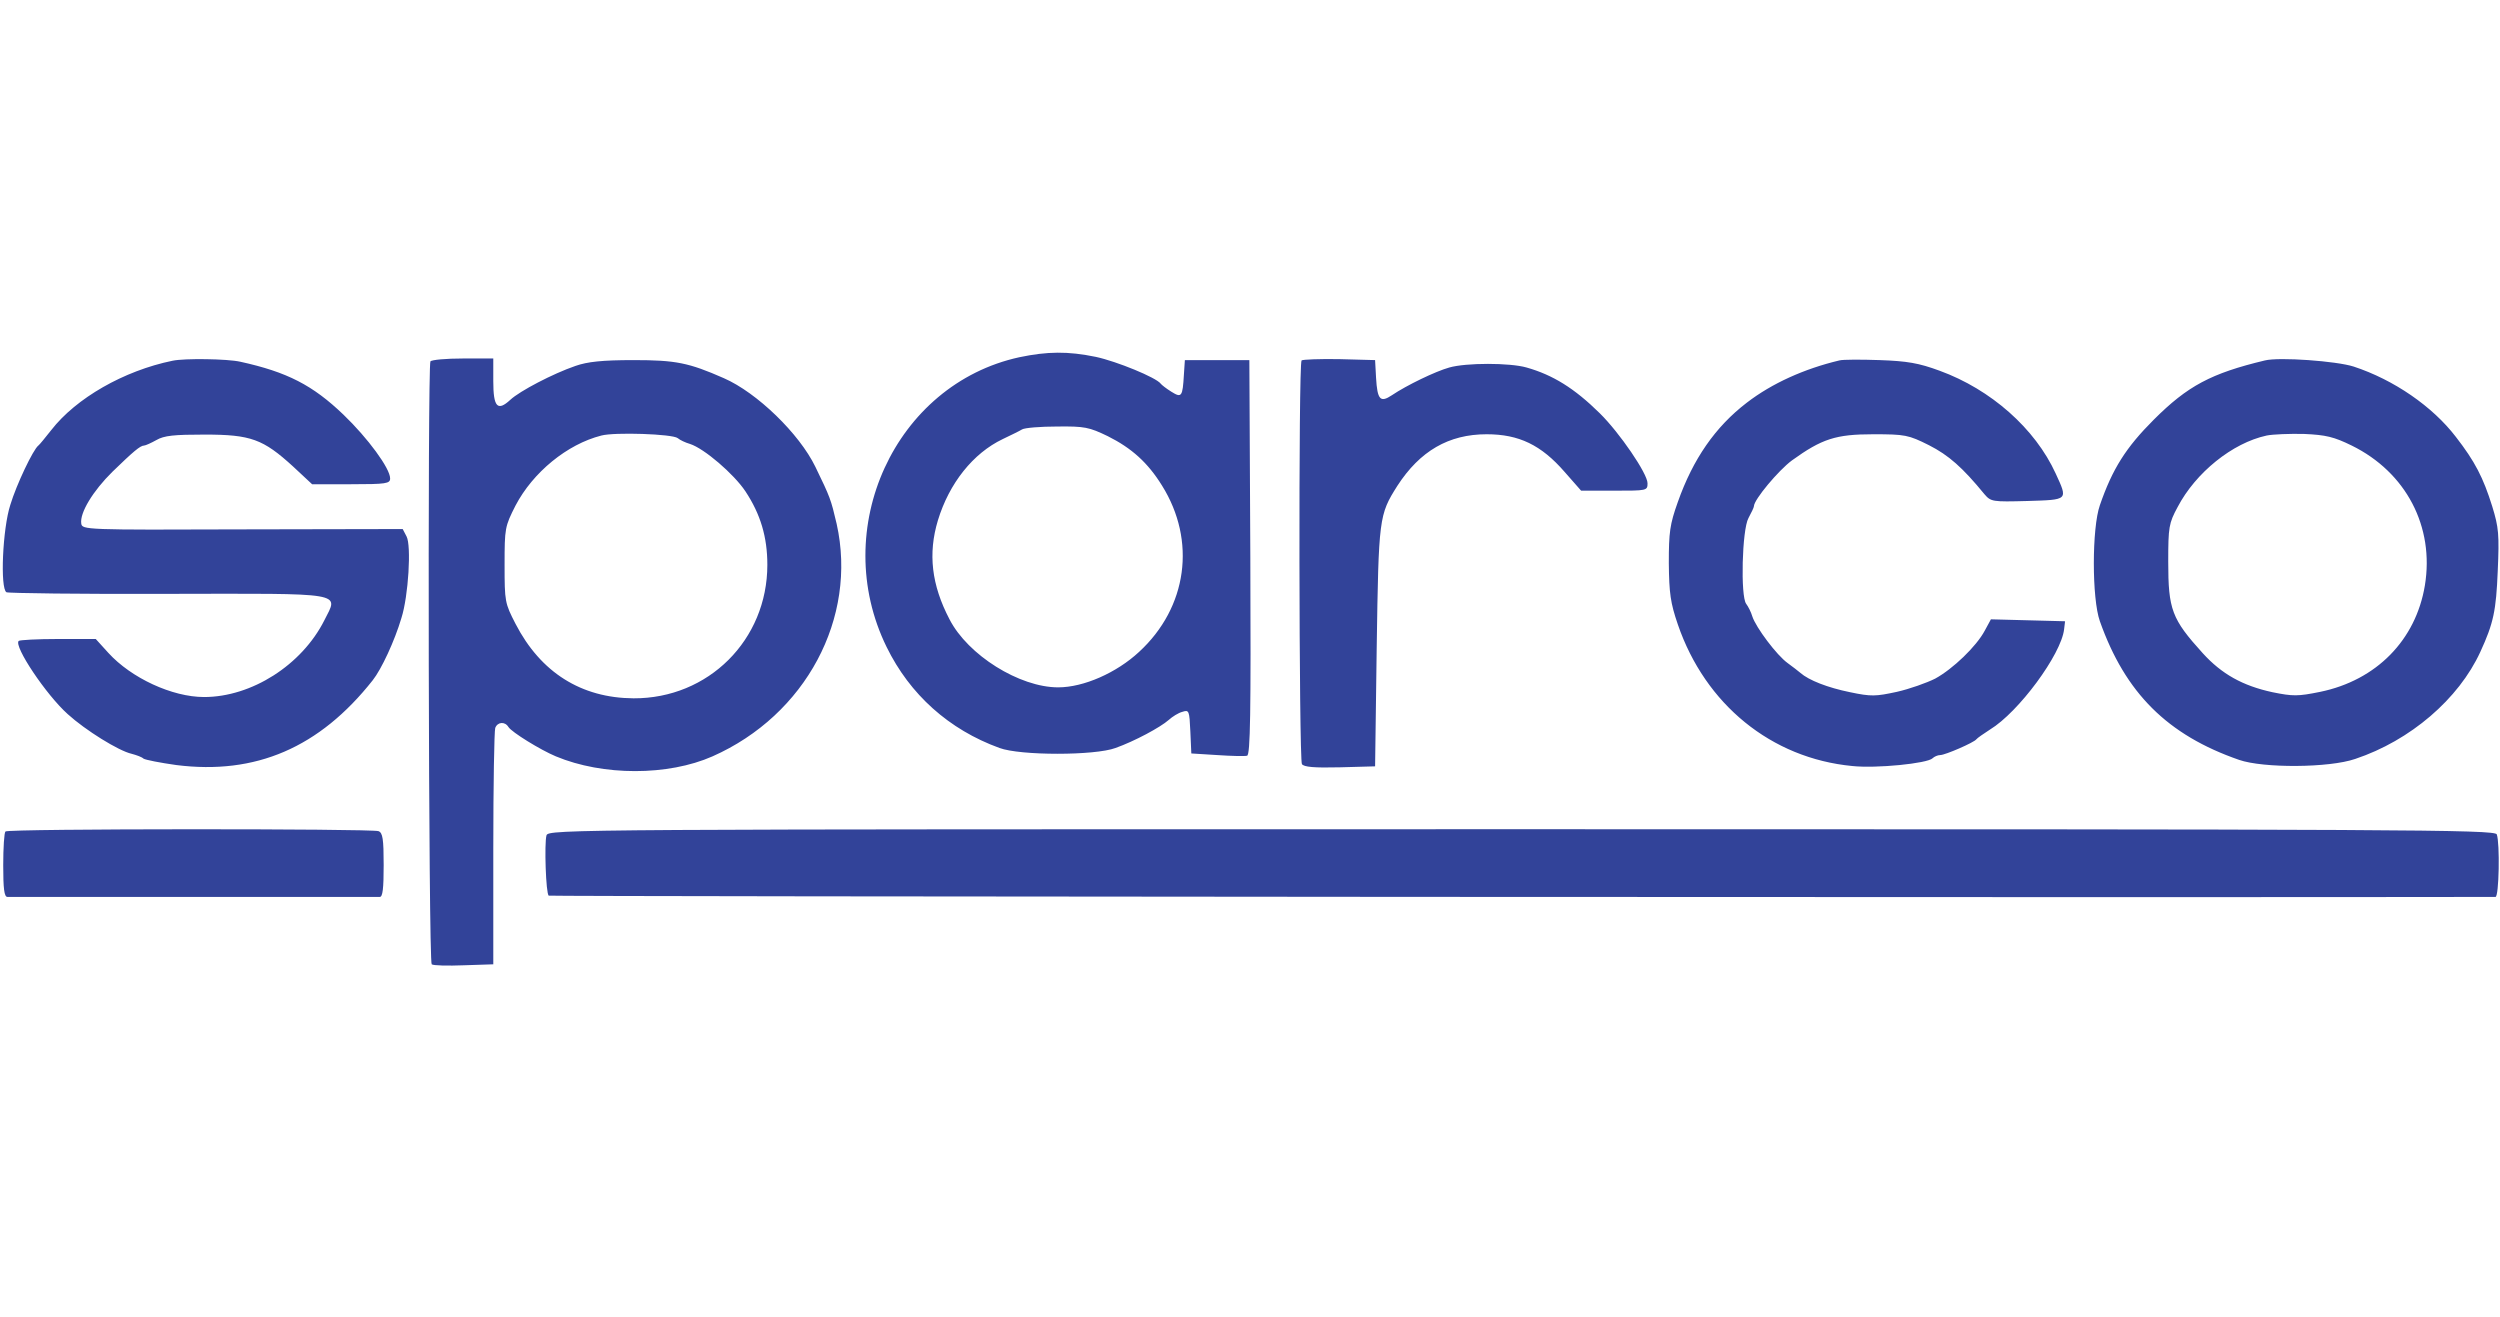
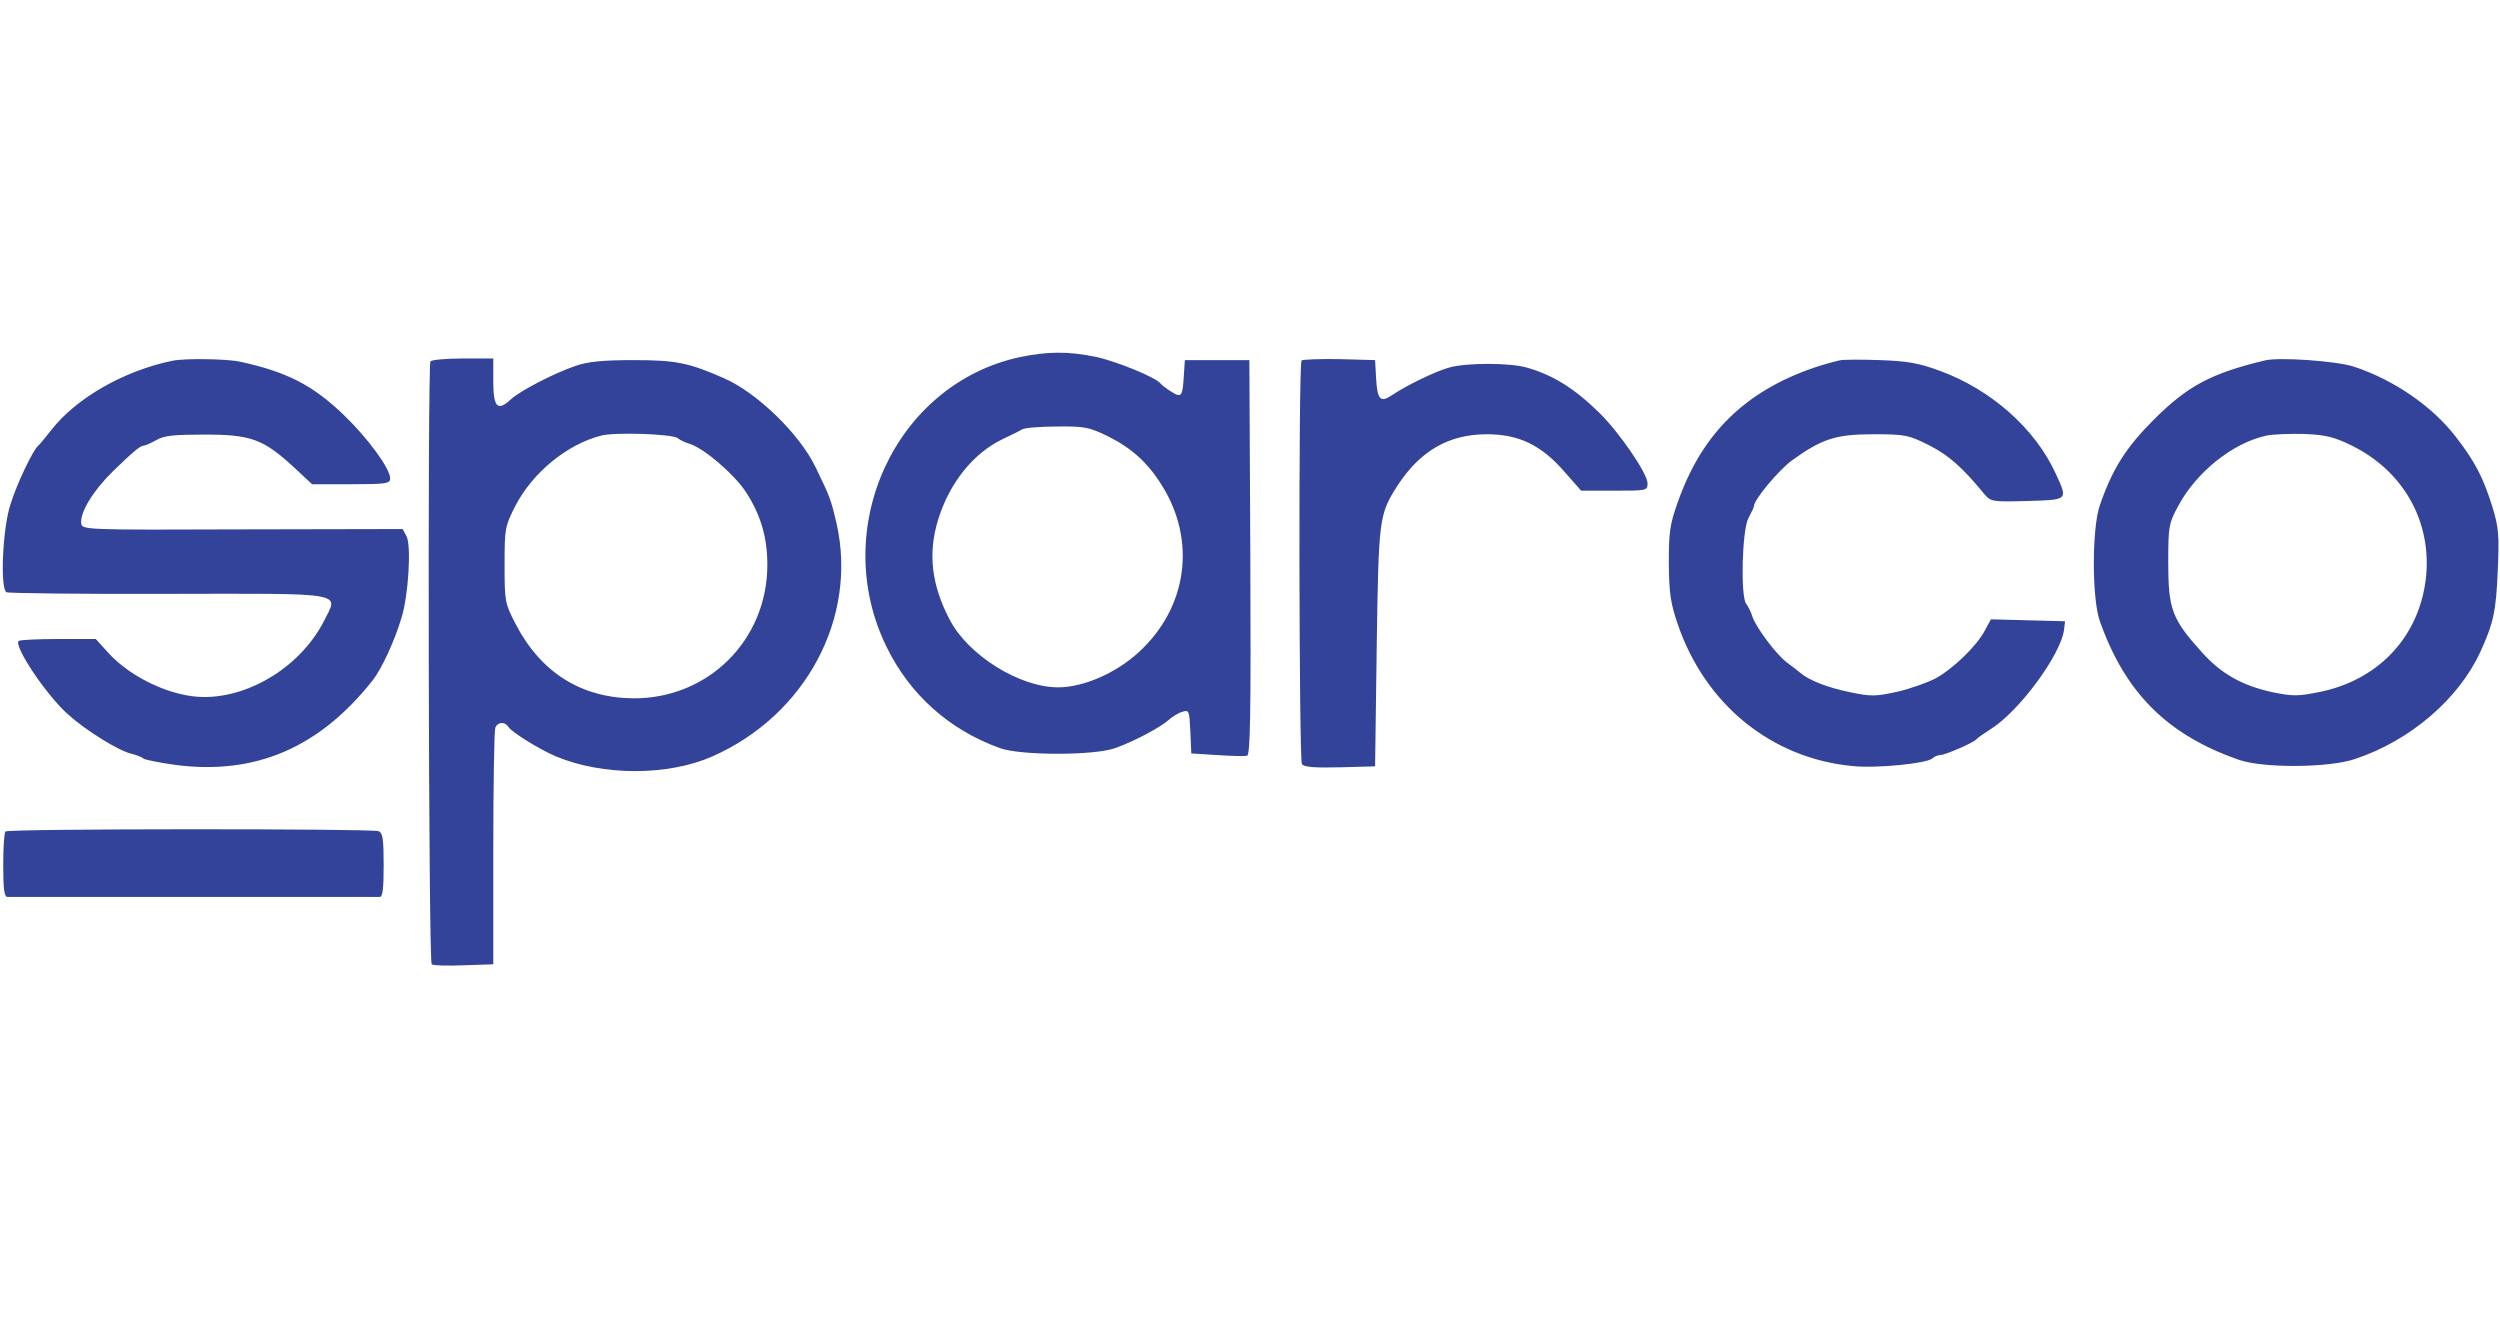
<svg xmlns="http://www.w3.org/2000/svg" height="1317" viewBox="61 193.7 775.4 190.7" width="2500">
  <g fill="#324399">
    <path d="m377.2 195.6c-38.6 8.4-59.2 53.2-41.2 89.9 7.2 14.7 19.3 25.6 35 31.3 6.4 2.4 29.6 2.4 36 0 5.9-2.1 13.9-6.4 16.5-8.7 1.1-1 3-2.2 4.2-2.5 2.1-.7 2.2-.4 2.5 6.1l.3 6.8 8 .5c4.4.3 8.6.4 9.3.2 1-.3 1.2-13.1 1-61.6l-.3-61.1h-20l-.3 4.5c-.4 6.9-.7 7.3-3.9 5.3-1.6-1-3-2.1-3.3-2.5-1.4-1.9-13.6-6.9-20.1-8.3-8.7-1.8-15.1-1.7-23.7.1zm27.4 24.5c7.4 3.7 12.4 8.2 16.8 15.3 10.7 17.1 7.9 37.8-7.1 51.6-7 6.5-17.2 11-25.1 11-12 0-28-10-33.7-21.1-5.6-10.7-6.7-20.4-3.6-30.7 3.5-11.5 10.9-20.8 20.1-25.2 2.5-1.2 5.2-2.5 6-3s5.7-.9 10.9-.9c8.5-.1 9.9.2 15.7 3zm-290.1-23.4c-15.1 3.1-29.9 11.6-37.6 21.5-1.9 2.4-3.6 4.5-4 4.8-1.6 1.2-6.8 12.1-8.7 18.4-2.4 7.4-3.2 25.9-1.2 27.1.5.3 23 .6 49.8.5 56.2-.1 53.2-.6 48.8 8.2-7 13.9-22.6 23.8-37.3 23.8-9.9 0-22.6-5.9-29.7-13.7l-3.9-4.3h-11.7c-6.4 0-11.9.3-12.2.6-1.6 1.6 8.5 16.7 15.2 22.7 5.5 5 15.8 11.4 19.8 12.3 1.5.4 3.2 1 3.7 1.5.6.4 5.2 1.3 10.2 2 24.6 3.1 44.4-5.4 60.9-26.3 2.7-3.4 6.8-12.2 8.9-19.3 2.2-6.9 3.1-22.5 1.6-25.3l-1.2-2.3-49.7.1c-49 .2-49.7.1-50-1.8-.5-3.3 3.6-10.1 9.7-16.1 6.4-6.2 8.6-8.1 9.8-8.1.4 0 2.2-.8 3.8-1.7 2.4-1.4 5.5-1.7 15-1.7 14.3 0 18.1 1.4 27.4 9.9l5.9 5.5h12.1c10.9 0 12.1-.2 12.1-1.8 0-3.1-6.9-12.5-14.5-19.8-9.5-9.1-17.4-13.2-32-16.4-4-.9-17.3-1.1-21-.3zm80 .2c-.9 1.6-.6 186.4.4 187 .5.4 5 .5 10 .3l9.1-.3v-35.9c0-19.7.3-36.5.6-37.4.7-1.9 3-2.1 4.1-.3 1 1.6 9.9 7.1 14.7 9.1 14.6 6.1 34.8 6.1 48.6 0 28.9-12.8 45-42.9 38.5-72.1-1.8-7.7-2-8.2-6.6-17.7-5-10.3-18.1-23-28.4-27.5-10.9-4.8-14.9-5.6-28-5.6-9.7 0-14.3.5-18 1.8-7 2.4-17.3 7.8-20.2 10.5-4 3.7-5.3 2.3-5.3-5.8v-7h-9.4c-5.2 0-9.7.4-10.1.9zm76.7 23.8c.7.6 2.4 1.4 3.8 1.8 4.4 1.4 13.6 9.3 17.2 14.7 4.7 7.1 6.8 14.2 6.8 22.8 0 23.3-18.3 41.5-41.5 41.4-16.2-.1-28.8-8-36.6-23.1-3.3-6.4-3.4-6.9-3.4-18.3s.1-11.9 3.4-18.4c5.4-10.3 16-19 26.6-21.7 4.1-1.1 22.1-.5 23.7.8zm193.5-24.1c-1 1-.8 123.6.1 125.2.6.9 3.7 1.2 11.8 1l10.9-.3.5-37c.6-40.1.7-41 6.4-50 7-10.8 15.9-16 27.7-16 10 0 16.9 3.3 24.2 11.7l5.1 5.8h10.3c10.1 0 10.3 0 10.3-2.3 0-3-8.7-15.7-14.8-21.7-7.9-7.8-14.6-11.9-22.7-14.2-5.2-1.5-18.8-1.5-24 0-4.3 1.2-13.2 5.5-17.8 8.6-3.6 2.4-4.5 1.4-4.9-5.4l-.3-5.5-11.1-.3c-6-.1-11.3.1-11.7.4zm166.8 0c-10.9 2.6-20.9 7.1-28.7 13.1-9.8 7.5-16.7 17.5-21.4 30.8-2.5 7-2.8 9.4-2.8 19 .1 9.3.5 12.3 2.8 19 8.5 24.8 29 41.5 54.1 43.9 7.5.8 23.3-.8 24.9-2.4.5-.5 1.6-1 2.4-1 1.5 0 10.5-3.9 11.2-4.9.3-.4 2.2-1.7 4.2-3 8.9-5.4 22.1-23.3 23-31.1l.3-2.5-11.5-.3-11.5-.3-1.9 3.5c-2.6 4.9-9.9 11.9-15.4 14.9-2.6 1.3-7.9 3.2-11.9 4.1-6.5 1.4-7.9 1.5-14.5.1-6.9-1.4-12.8-3.7-15.4-6-.7-.6-2.4-1.9-3.9-3-3.4-2.4-9.9-11.1-11-14.5-.4-1.4-1.3-3.1-1.9-3.9-1.8-2.3-1.3-23 .7-26.6.9-1.7 1.7-3.3 1.7-3.7 0-2 7.6-11.1 11.8-14.2 9.3-6.7 13.6-8.1 25.2-8.1 9.9 0 10.9.2 17.3 3.4 6.1 3.1 10.4 6.9 17.2 15.2 2 2.3 2.4 2.4 13.3 2.1 12.8-.4 12.6-.2 8.8-8.5-6.4-14-20.1-26.1-36-31.9-6.5-2.4-10.1-3-18.6-3.3-5.8-.2-11.4-.2-12.5.1zm132 0c-16.7 4-24 7.9-34.5 18.4-8.6 8.6-12.8 15.2-16.7 26.5-2.5 7.1-2.5 29 0 36 7.9 22.3 21 35.3 43.2 43 7.5 2.6 27.9 2.5 36-.3 17.1-5.7 32.1-18.6 38.8-33.2 4.1-8.9 4.9-12.8 5.4-25.1.5-11.3.3-13.5-1.7-20-2.8-9-5.4-14-11.3-21.6-7.2-9.4-19.2-17.7-31.7-21.8-5.3-1.7-23-3-27.5-1.9zm26.9 26.4c16.9 8.3 25.7 25.2 22.7 43.4-2.8 16.9-15 29.4-32.5 33-6.9 1.4-8.4 1.4-14.8.1-9.2-2-15.7-5.6-21.6-12.1-9.6-10.6-10.7-13.5-10.7-28.4 0-10.7.2-11.9 2.9-16.9 5.6-10.7 17-19.9 27.6-22.2 1.9-.4 7.2-.6 11.6-.5 6.8.3 9.3.9 14.8 3.6zm-727.7 119.7c-.4.3-.7 5.1-.7 10.5 0 7.2.3 9.8 1.3 9.8h115.5c.9 0 1.2-2.6 1.2-9.9 0-8.1-.3-10-1.6-10.5-2.1-.8-114.9-.8-115.7.1z" />
-     <path d="m230.5 343.9c-.7 2.4-.2 18.2.7 18.7.4.3 514 .6 603.8.4 1.1 0 1.4-16.7.4-19.4-.6-1.5-28.1-1.6-302.4-1.6-295.3 0-301.9 0-302.5 1.9z" />
  </g>
</svg>